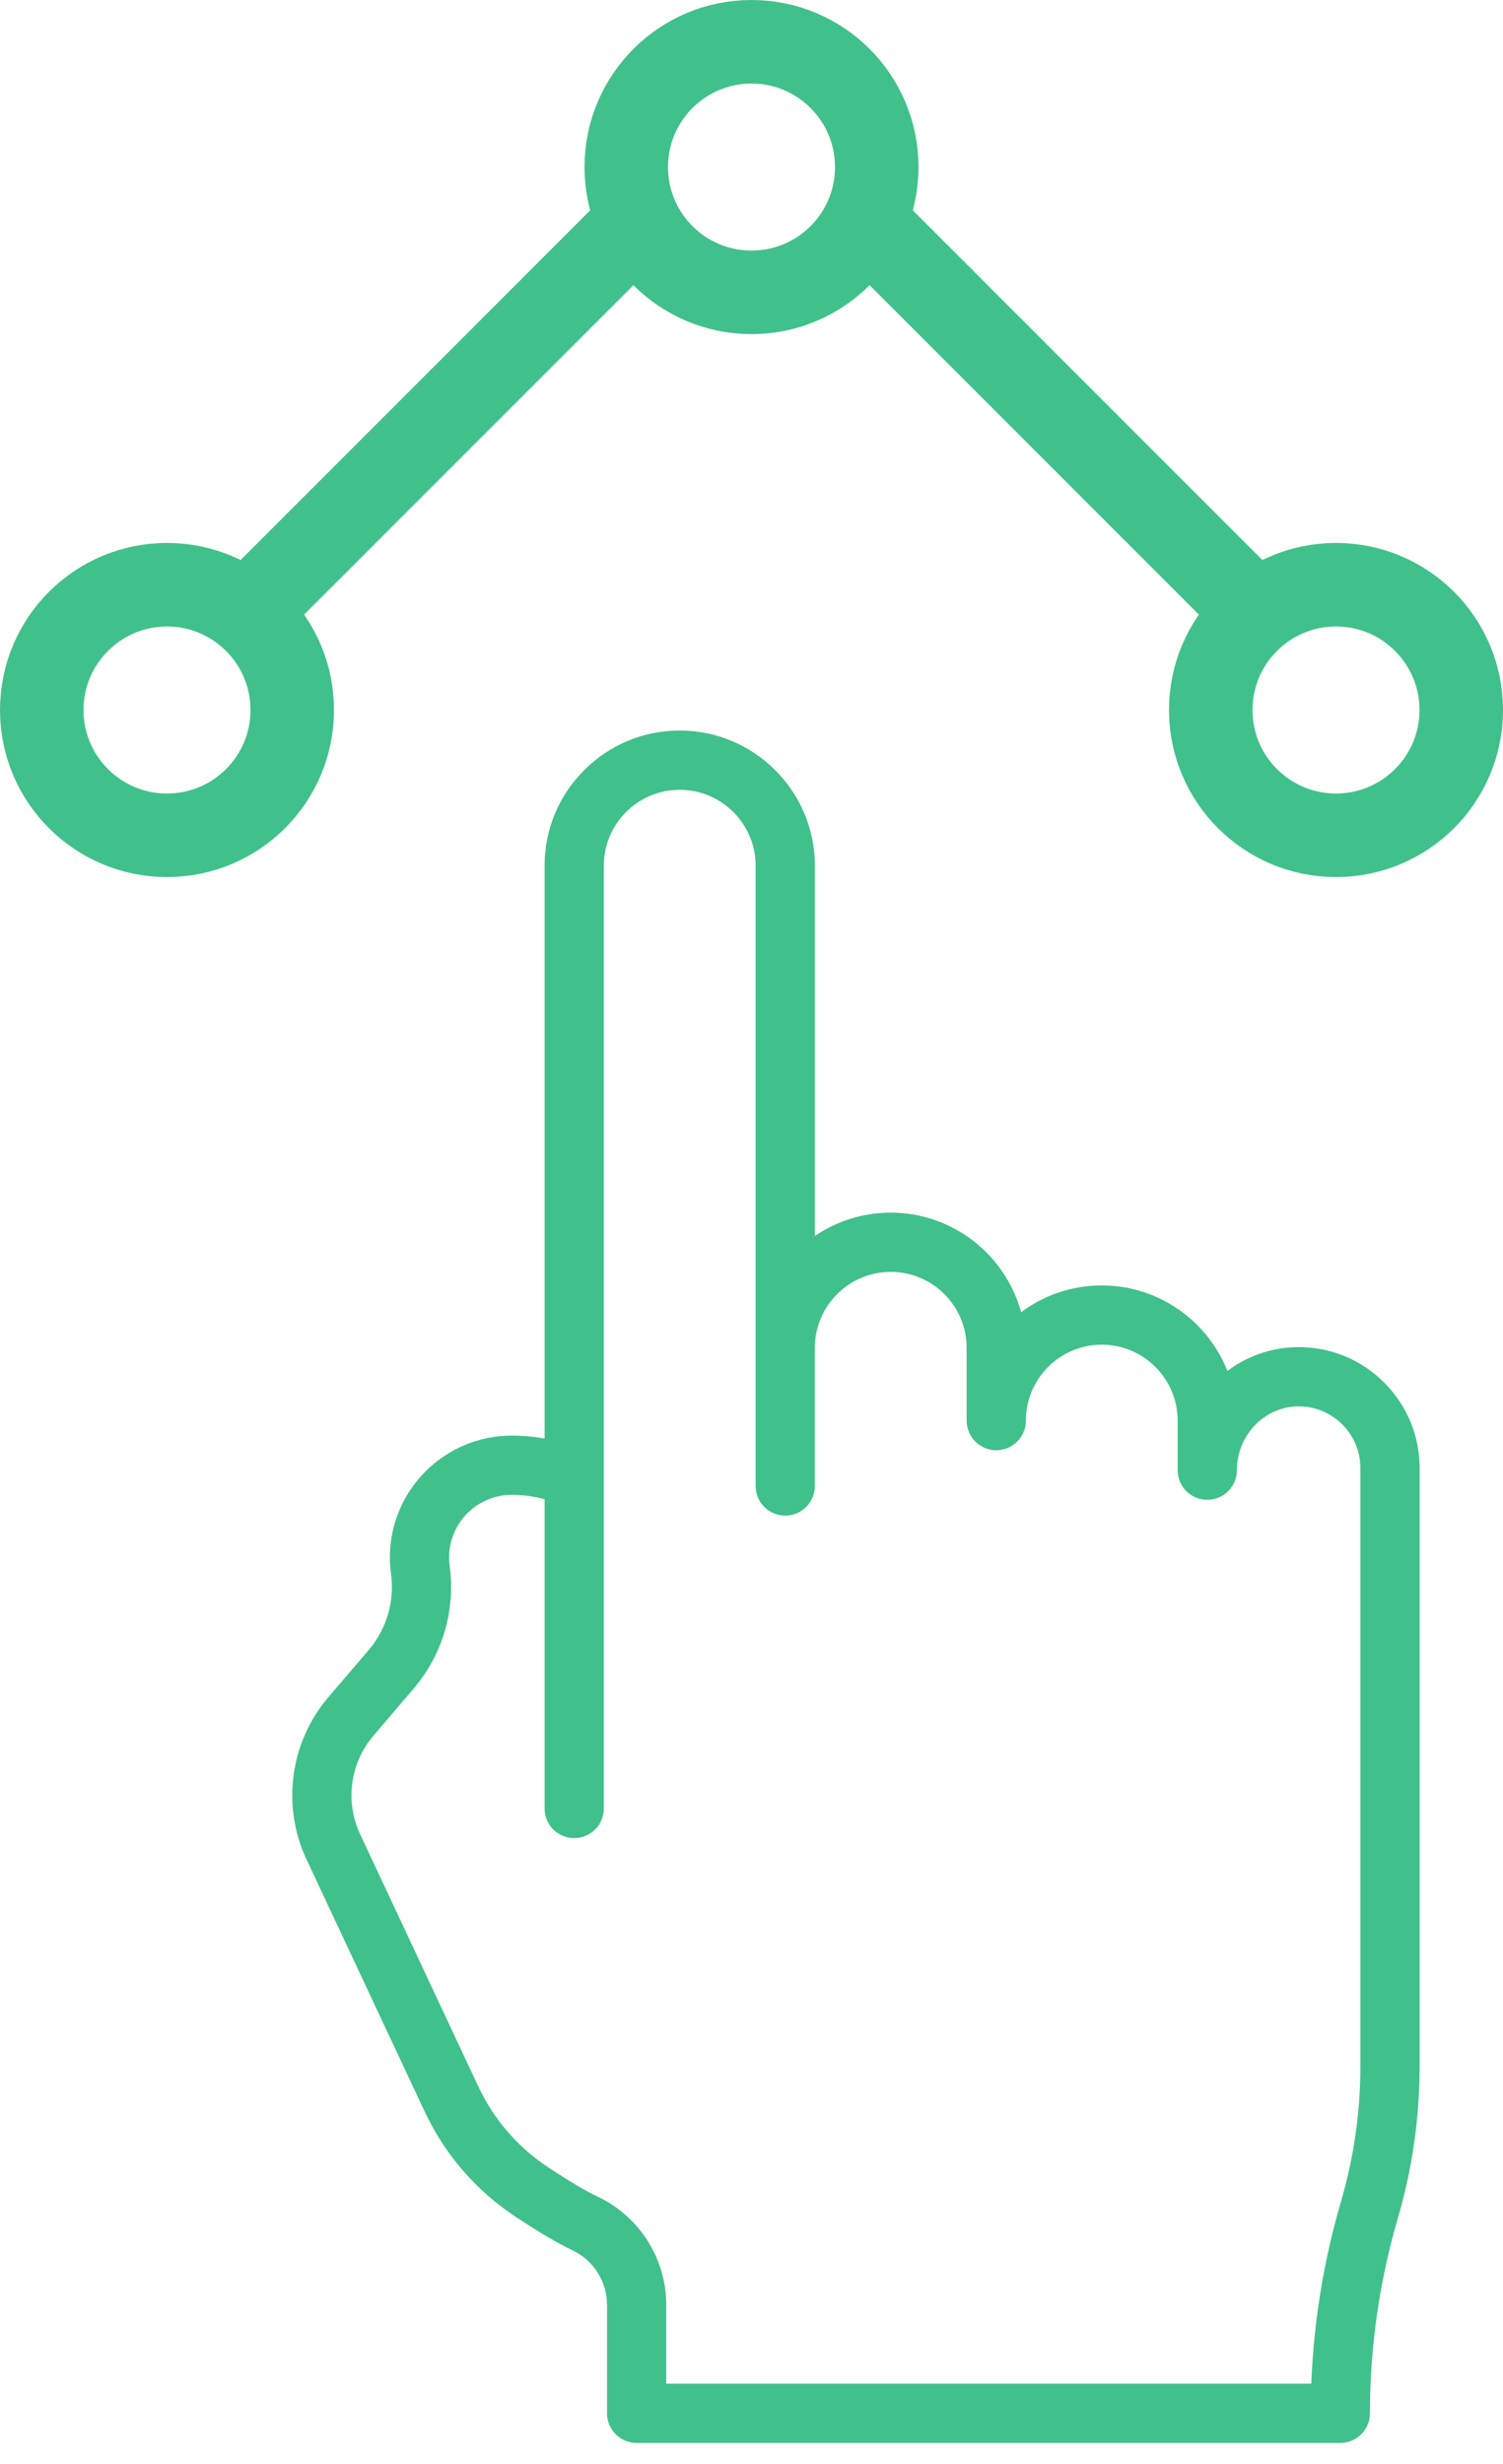
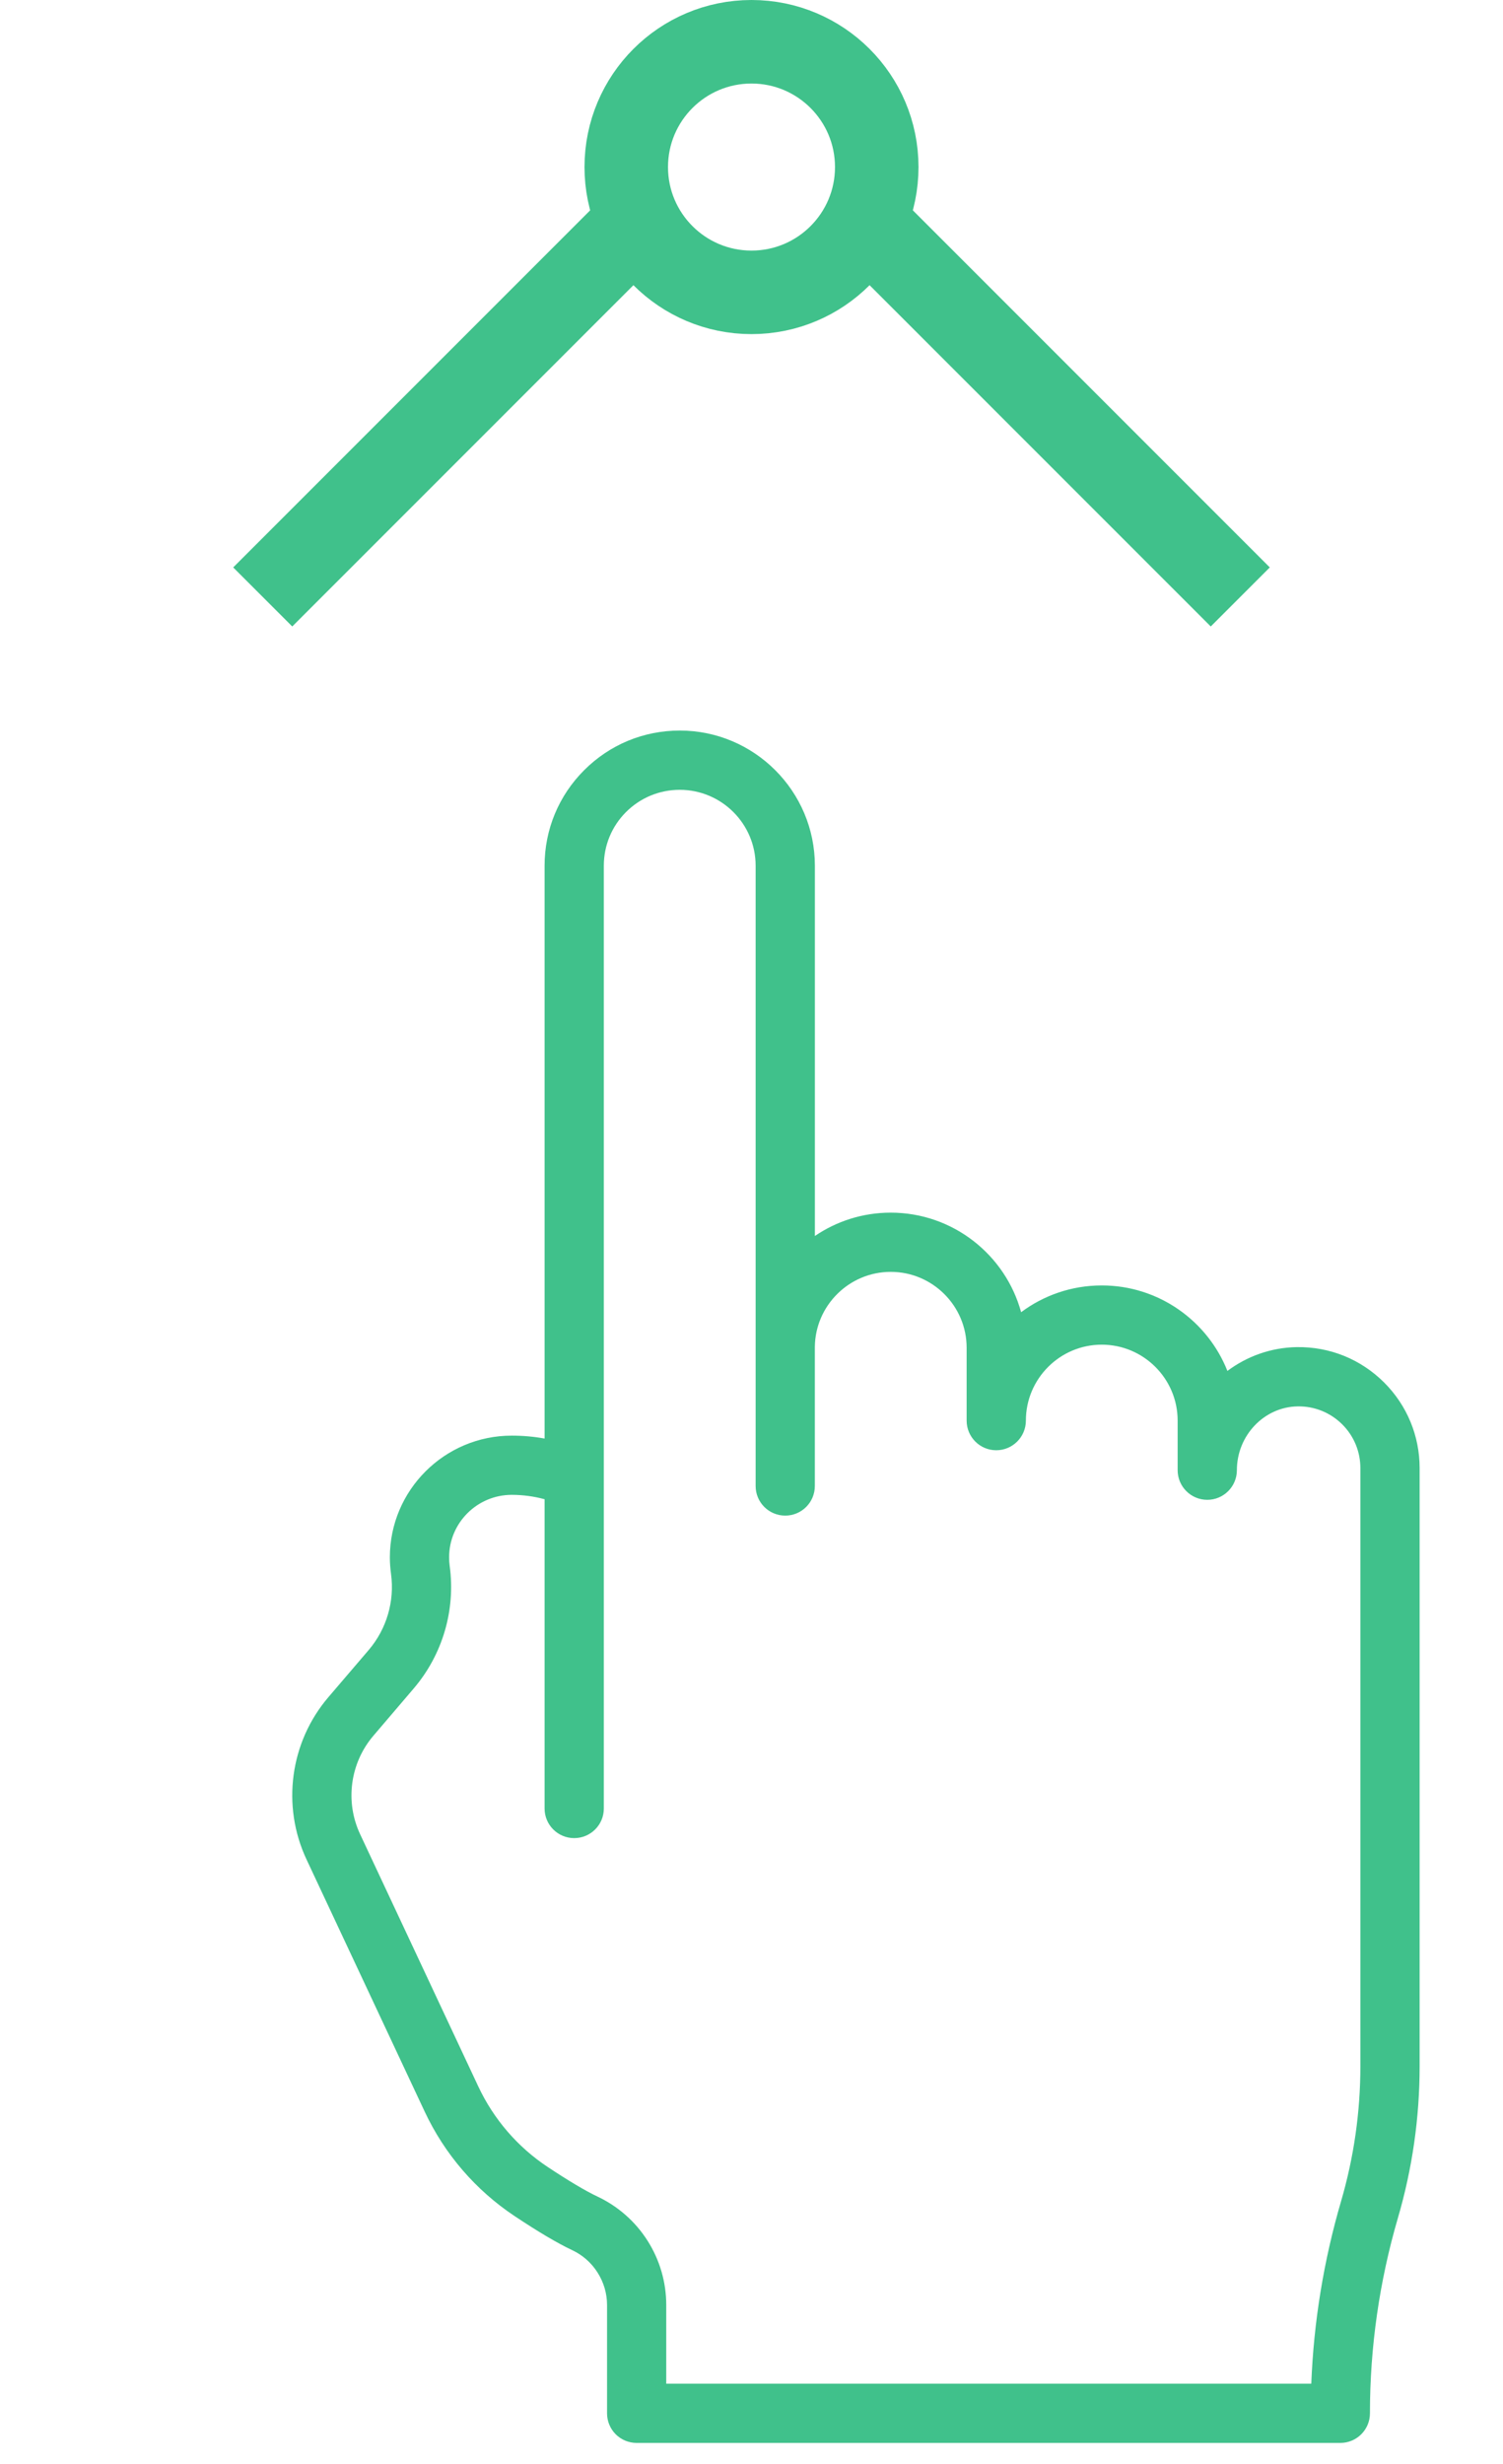
<svg xmlns="http://www.w3.org/2000/svg" width="36" height="59" viewBox="0 0 36 59" fill="none">
  <path d="M33.154 33.103C32.593 32.544 31.853 32.243 31.059 32.255C30.441 32.265 29.867 32.475 29.399 32.825C28.924 31.627 27.754 30.778 26.39 30.778C25.666 30.778 24.997 31.016 24.458 31.419C24.083 30.046 22.825 29.035 21.335 29.035C20.662 29.035 20.036 29.241 19.518 29.594L19.518 20.729C19.518 18.944 18.066 17.492 16.282 17.492C15.418 17.492 14.605 17.828 13.993 18.44C13.381 19.051 13.044 19.864 13.044 20.729V34.444C12.787 34.397 12.524 34.374 12.257 34.374C10.648 34.374 9.338 35.681 9.338 37.288C9.338 37.419 9.348 37.553 9.366 37.687C9.455 38.34 9.26 39.004 8.832 39.506L7.865 40.637C6.945 41.714 6.74 43.238 7.341 44.52L10.172 50.559C10.649 51.577 11.395 52.443 12.329 53.063C12.894 53.439 13.357 53.713 13.704 53.876C13.955 53.994 14.165 54.179 14.313 54.413C14.461 54.646 14.54 54.914 14.54 55.19V57.783C14.54 57.971 14.614 58.151 14.747 58.285C14.88 58.418 15.061 58.492 15.249 58.492H32.104C32.496 58.492 32.813 58.175 32.813 57.783C32.813 56.199 33.039 54.625 33.483 53.105C33.828 51.925 34.003 50.703 34.003 49.473V35.152C34.003 34.378 33.701 33.65 33.154 33.103ZM32.121 52.707C31.705 54.129 31.466 55.595 31.408 57.074H15.958V55.19C15.958 54.644 15.803 54.112 15.511 53.652C15.219 53.192 14.803 52.825 14.308 52.592C14.027 52.46 13.614 52.214 13.114 51.882C12.396 51.405 11.823 50.739 11.456 49.957L8.626 43.918C8.26 43.139 8.385 42.213 8.944 41.559L9.91 40.427C10.601 39.617 10.915 38.549 10.771 37.494C10.761 37.423 10.757 37.356 10.757 37.288C10.757 36.463 11.43 35.792 12.257 35.792C12.526 35.792 12.79 35.828 13.044 35.897V43.302C13.044 43.694 13.362 44.011 13.753 44.011C14.145 44.011 14.463 43.694 14.463 43.302V20.728C14.463 20.243 14.652 19.786 14.995 19.443C15.339 19.1 15.796 18.911 16.281 18.911C17.284 18.911 18.099 19.726 18.099 20.728L18.099 35.58C18.099 35.972 18.416 36.289 18.808 36.289C19.2 36.289 19.517 35.972 19.517 35.58V32.253C19.527 31.259 20.339 30.453 21.335 30.453C22.337 30.453 23.153 31.268 23.153 32.271V34.014C23.153 34.406 23.47 34.724 23.862 34.724C24.254 34.724 24.572 34.406 24.572 34.014C24.572 33.012 25.387 32.196 26.389 32.196C27.392 32.196 28.207 33.012 28.207 34.014L28.207 35.202C28.207 35.593 28.525 35.911 28.917 35.911C29.308 35.911 29.626 35.593 29.626 35.201C29.626 34.371 30.279 33.686 31.081 33.674C31.483 33.667 31.865 33.821 32.151 34.106C32.43 34.385 32.584 34.757 32.584 35.152V49.472H32.584C32.584 50.568 32.428 51.656 32.121 52.707Z" fill="#40C18B" />
-   <circle cx="4" cy="17" r="3" stroke="#40C18B" stroke-width="2" />
  <circle cx="18" cy="4" r="3" stroke="#40C18B" stroke-width="2" />
-   <circle cx="32" cy="17" r="3" stroke="#40C18B" stroke-width="2" />
  <line x1="6.293" y1="14.293" x2="15.293" y2="5.293" stroke="#40C18B" stroke-width="2" />
  <line x1="20.707" y1="5.293" x2="29.707" y2="14.293" stroke="#40C18B" stroke-width="2" />
</svg>